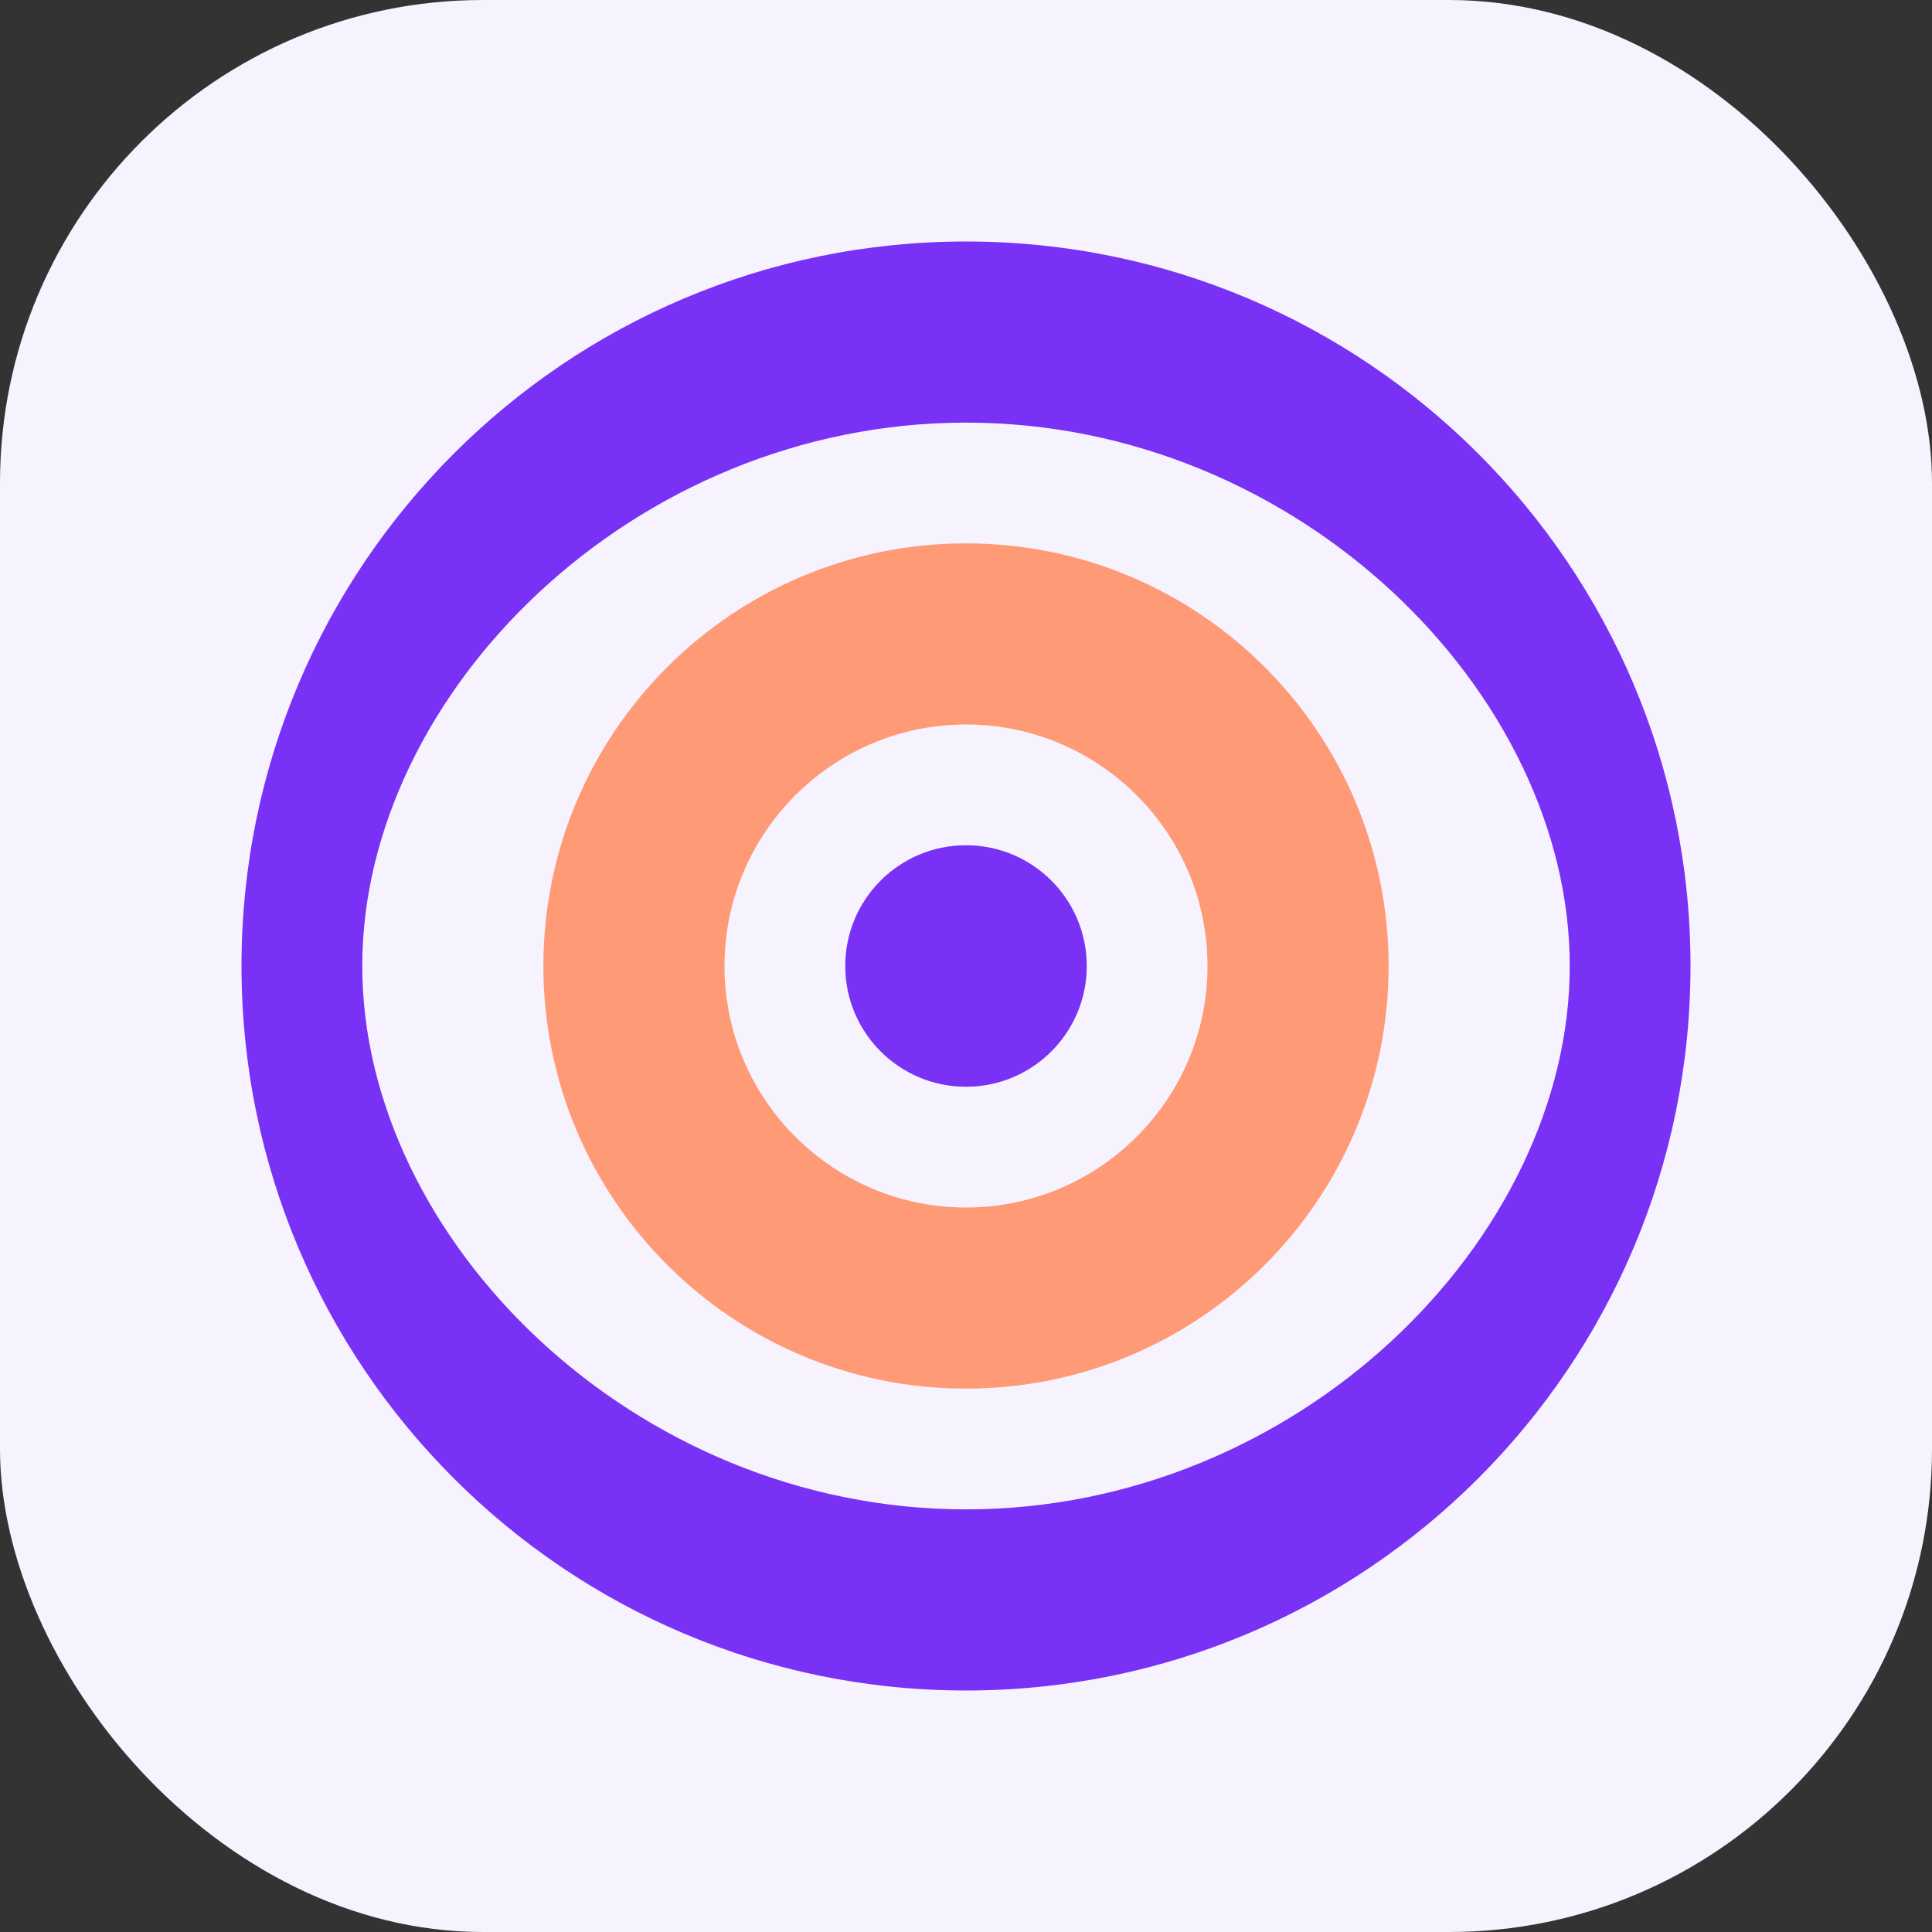
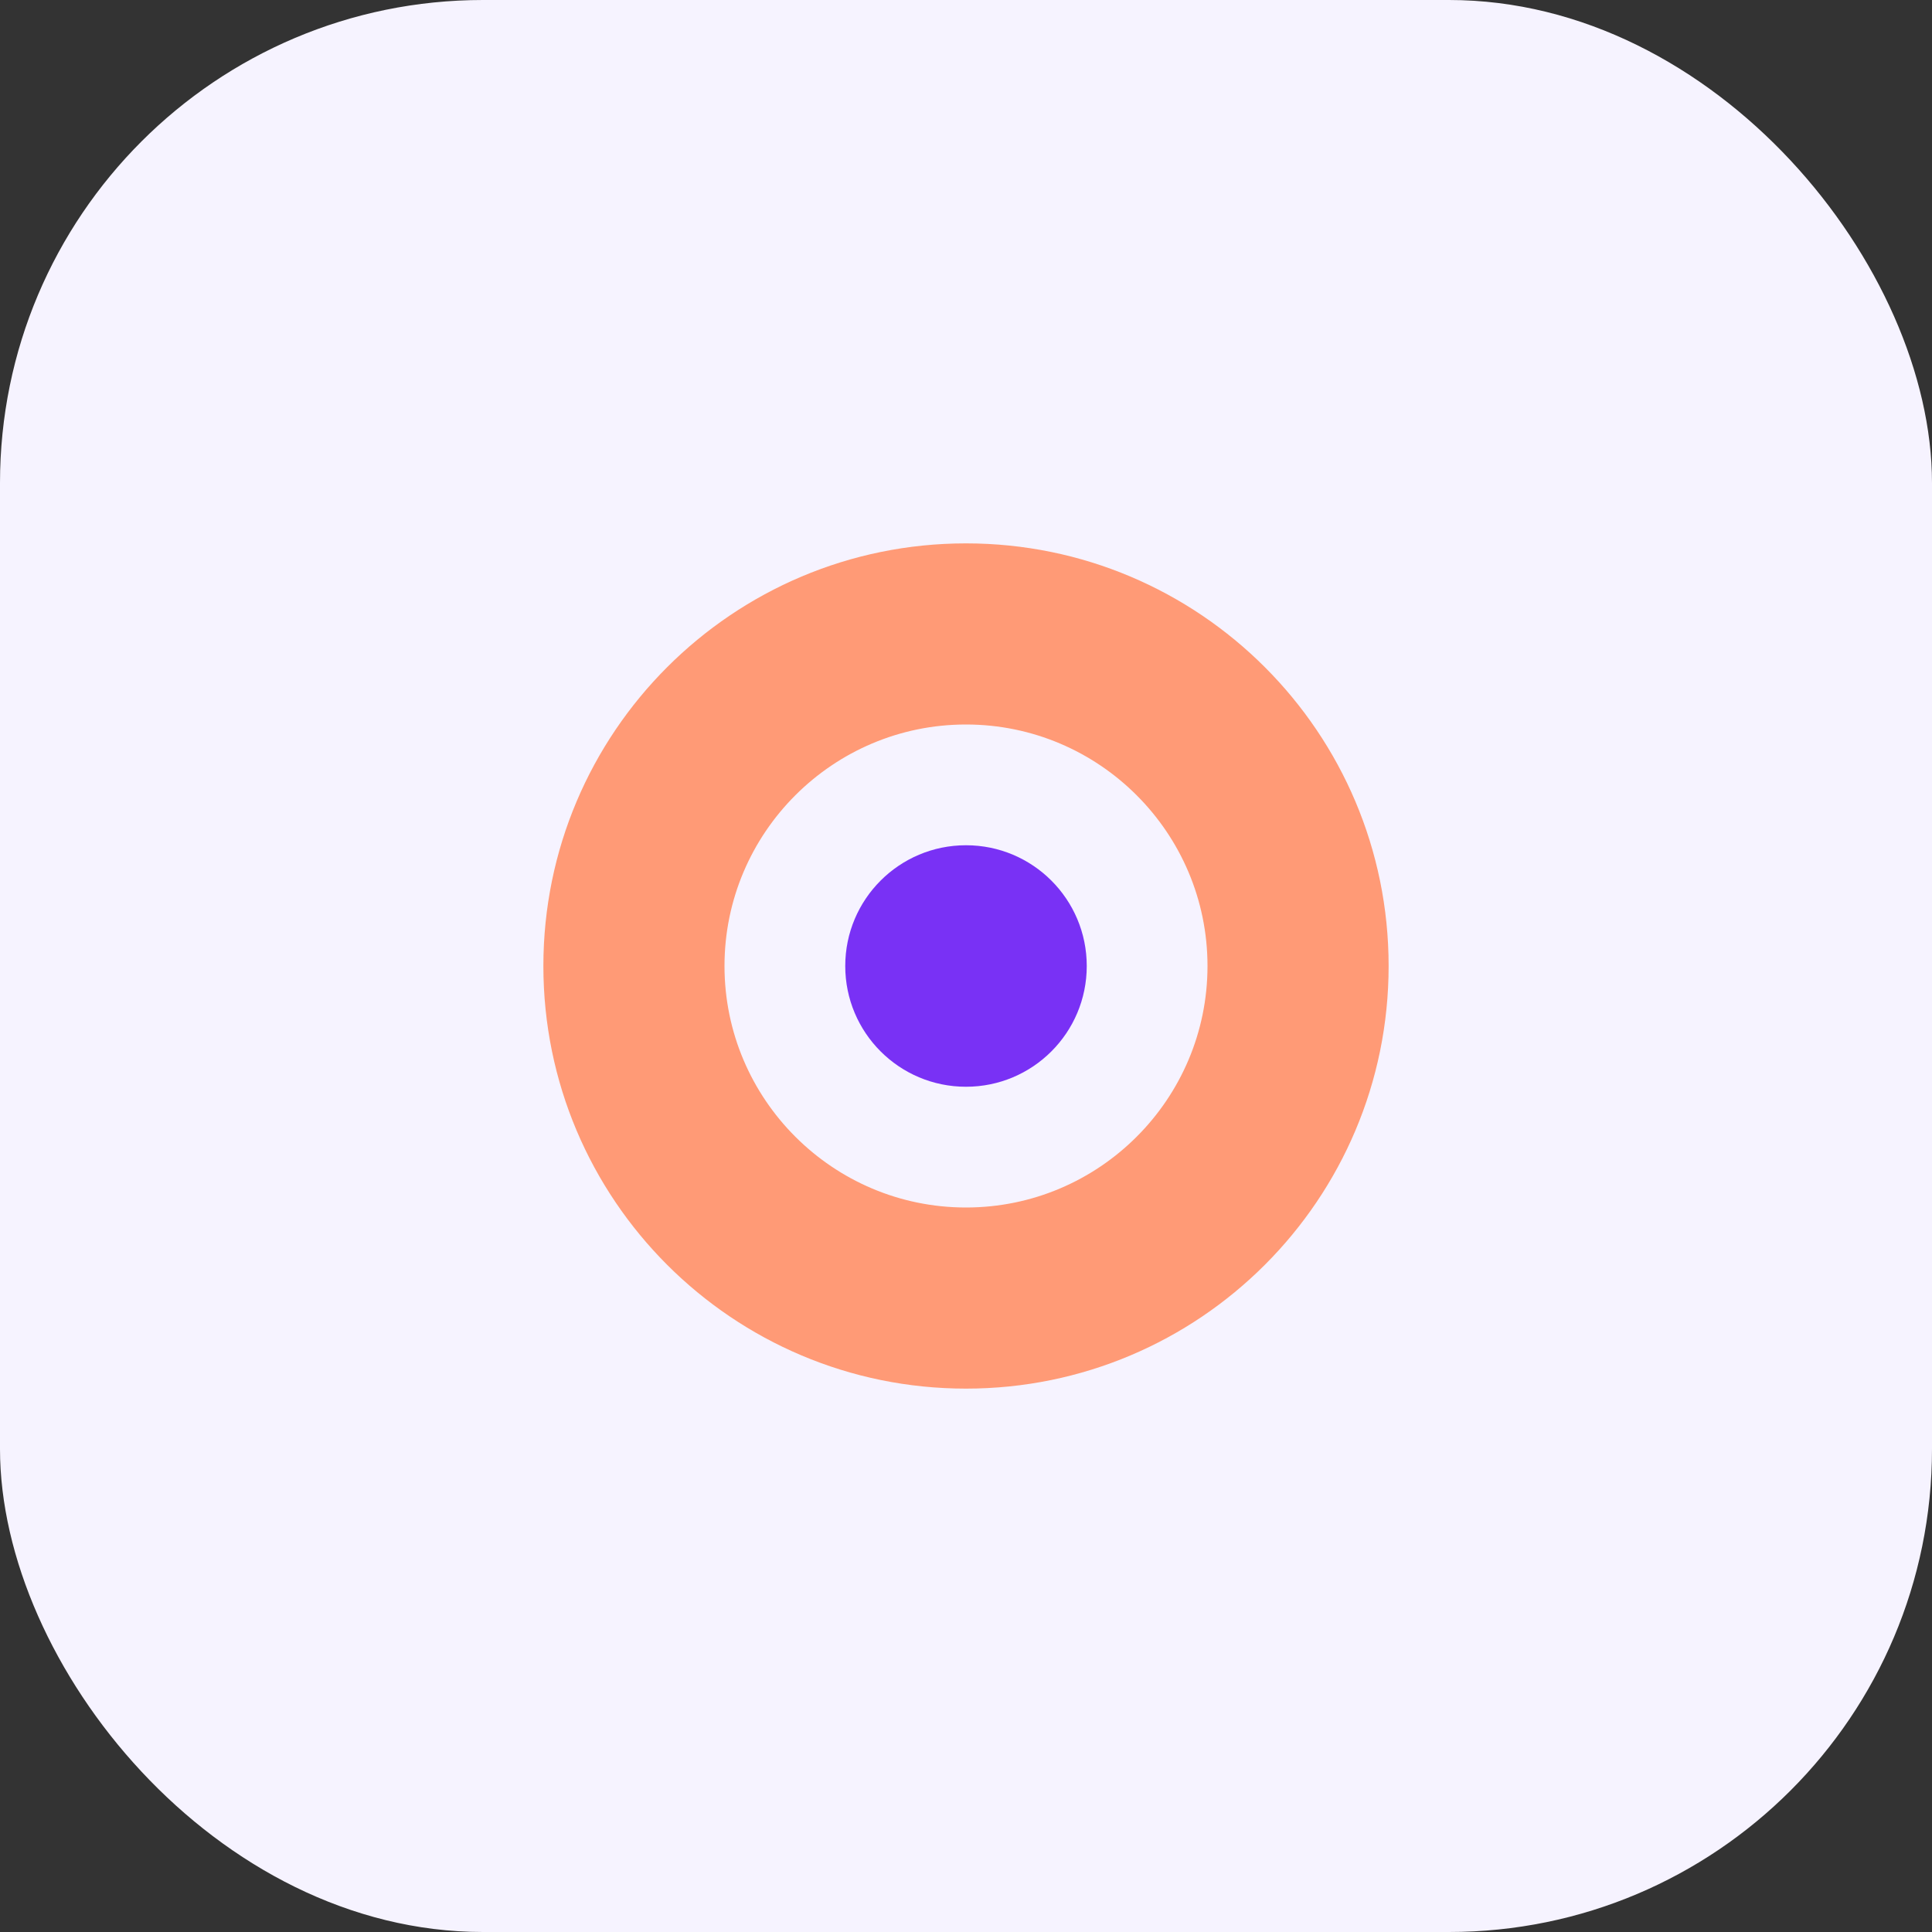
<svg xmlns="http://www.w3.org/2000/svg" width="32" height="32" viewBox="0 0 32 32" fill="none">
  <rect x="0" y="0" width="32" height="32" fill="#333333" stroke="none" />
  <rect width="32" height="32" rx="8" fill="#F6F3FF" />
-   <path d="M16 4C9.373 4 4 9.373 4 16C4 22.627 9.373 28 16 28C22.627 28 28 22.627 28 16C28 9.373 22.627 4 16 4ZM16 7C21.514 7 26 11.486 26 16C26 20.514 21.514 25 16 25C10.486 25 6 20.514 6 16C6 11.486 10.486 7 16 7Z" fill="#7931F5" />
  <path d="M16 9C12.134 9 9 12.134 9 16C9 19.866 12.134 23 16 23C19.866 23 23 19.866 23 16C23 12.134 19.866 9 16 9ZM16 12C18.206 12 20 13.794 20 16C20 18.206 18.206 20 16 20C13.794 20 12 18.206 12 16C12 13.794 13.794 12 16 12Z" fill="#FF9A76" />
  <path d="M16 14C14.895 14 14 14.895 14 16C14 17.105 14.895 18 16 18C17.105 18 18 17.105 18 16C18 14.895 17.105 14 16 14Z" fill="#7931F5" />
</svg>